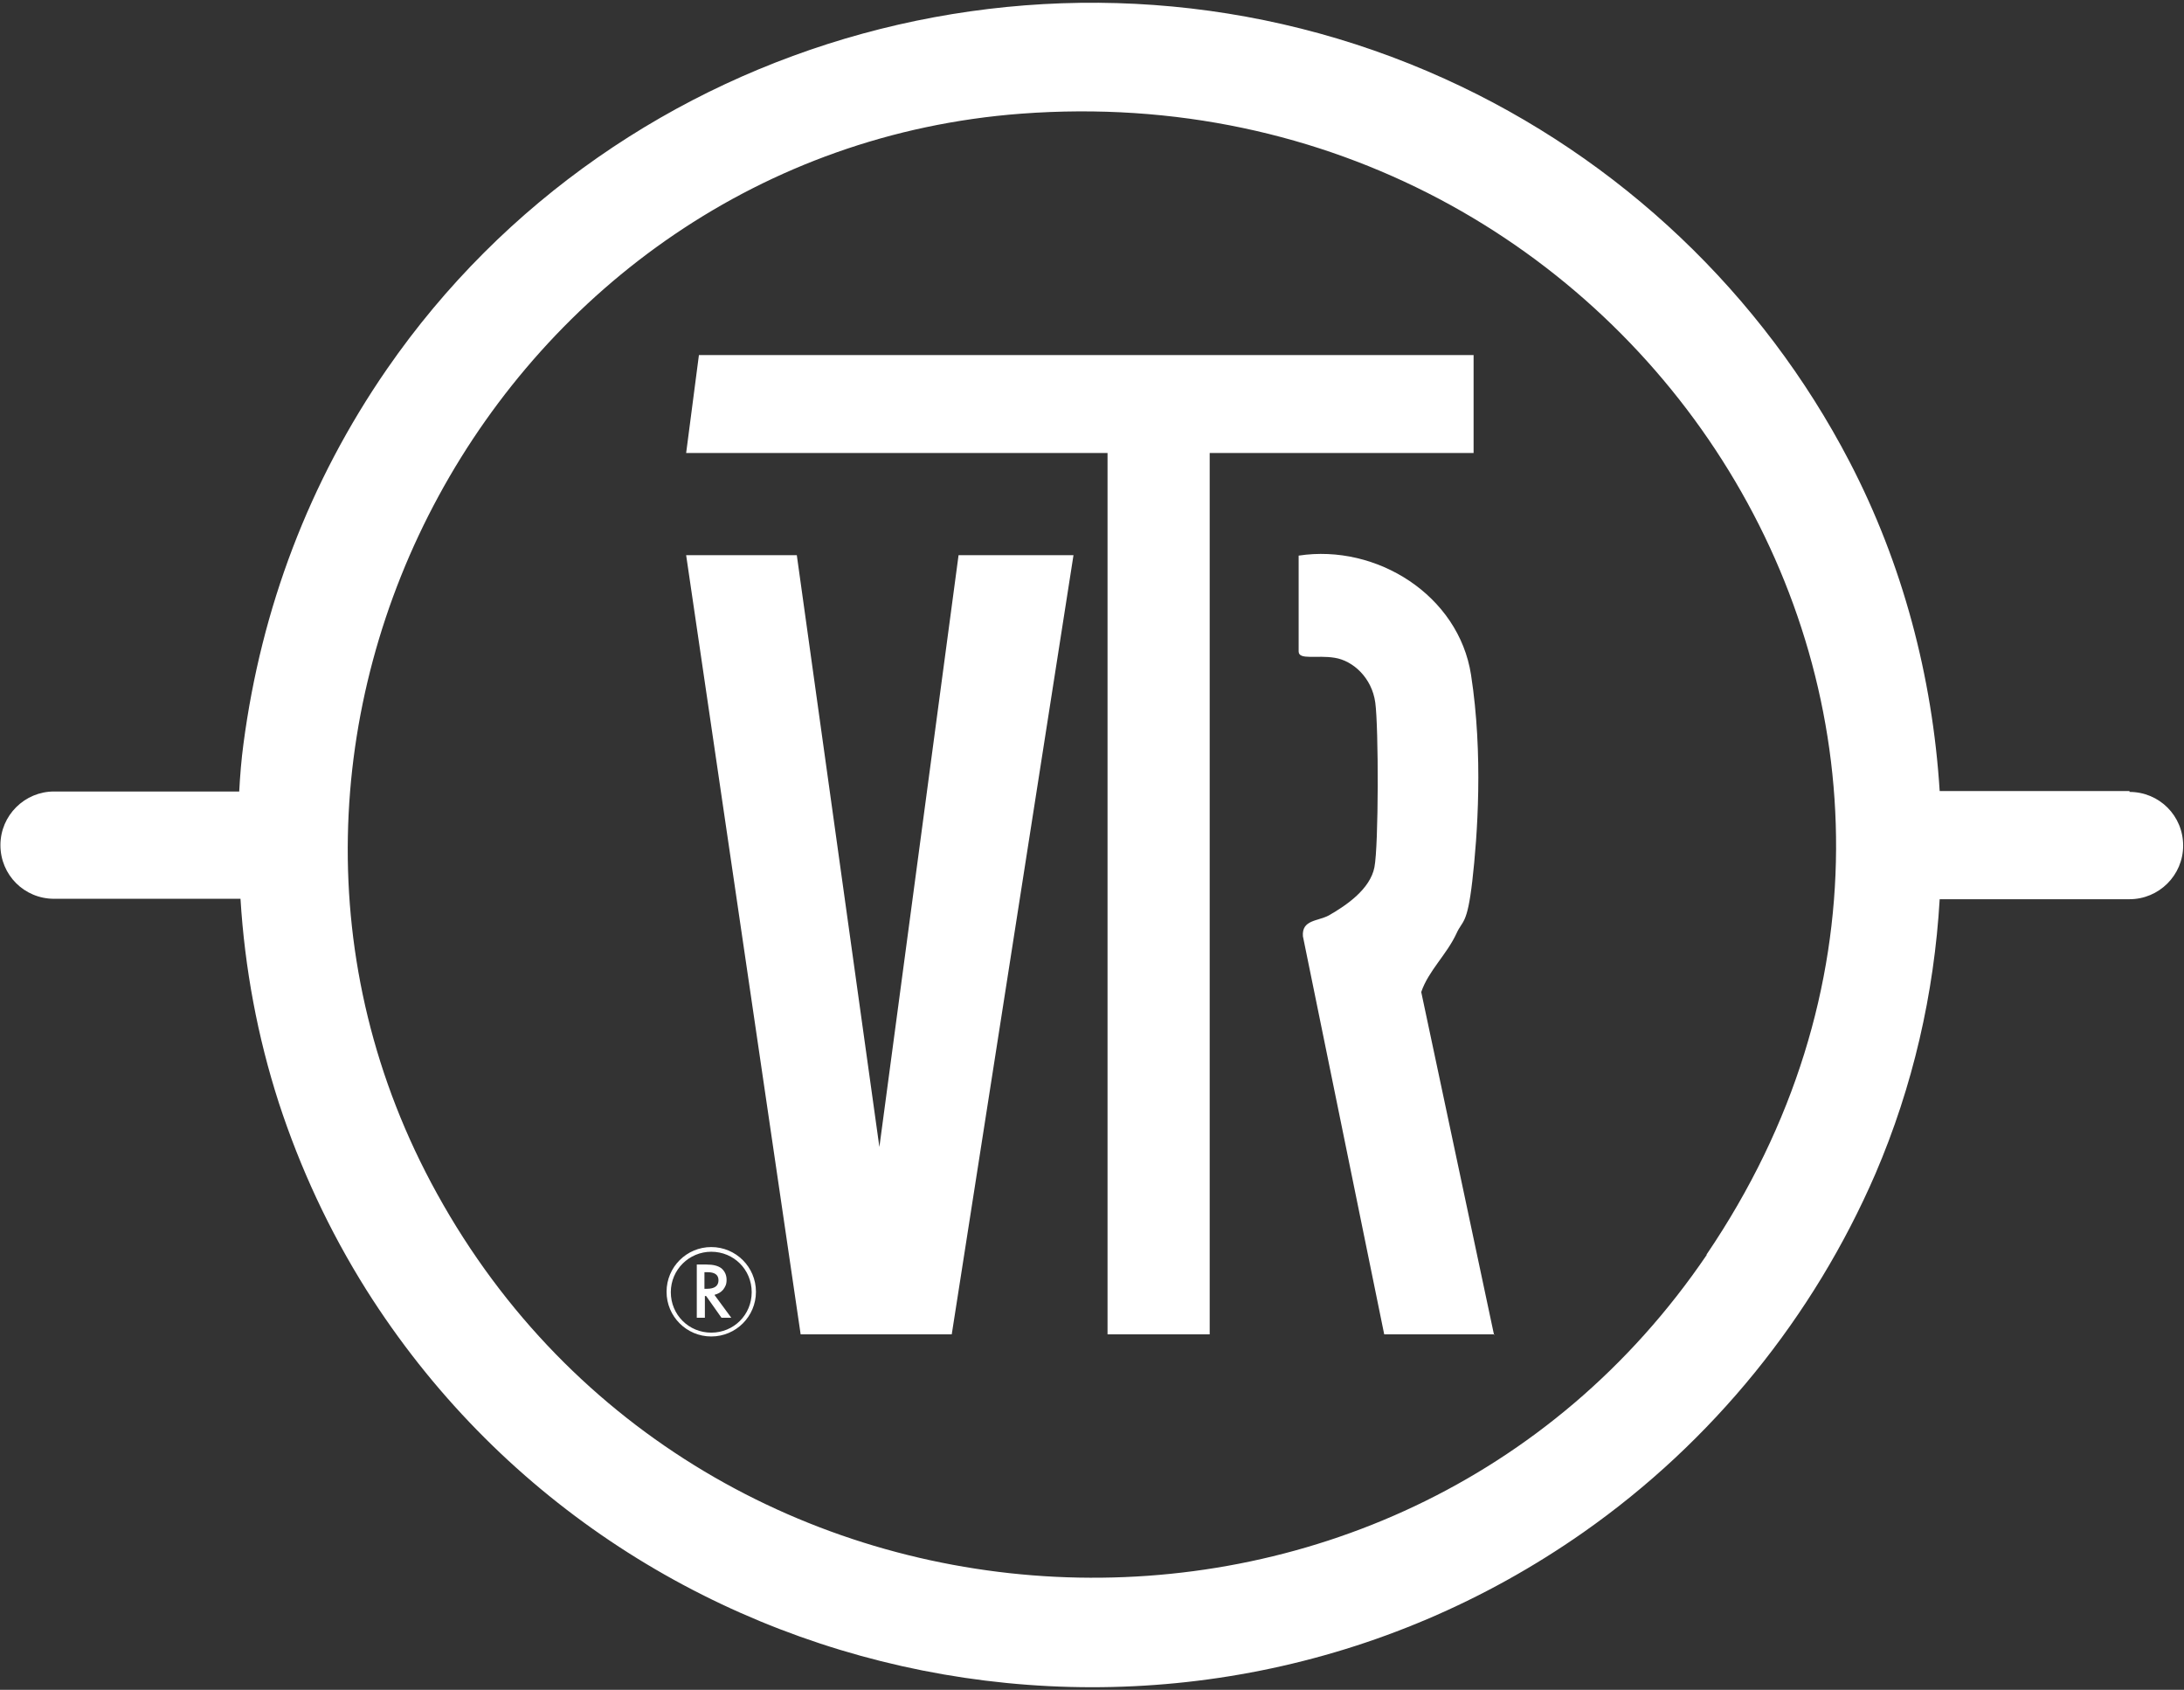
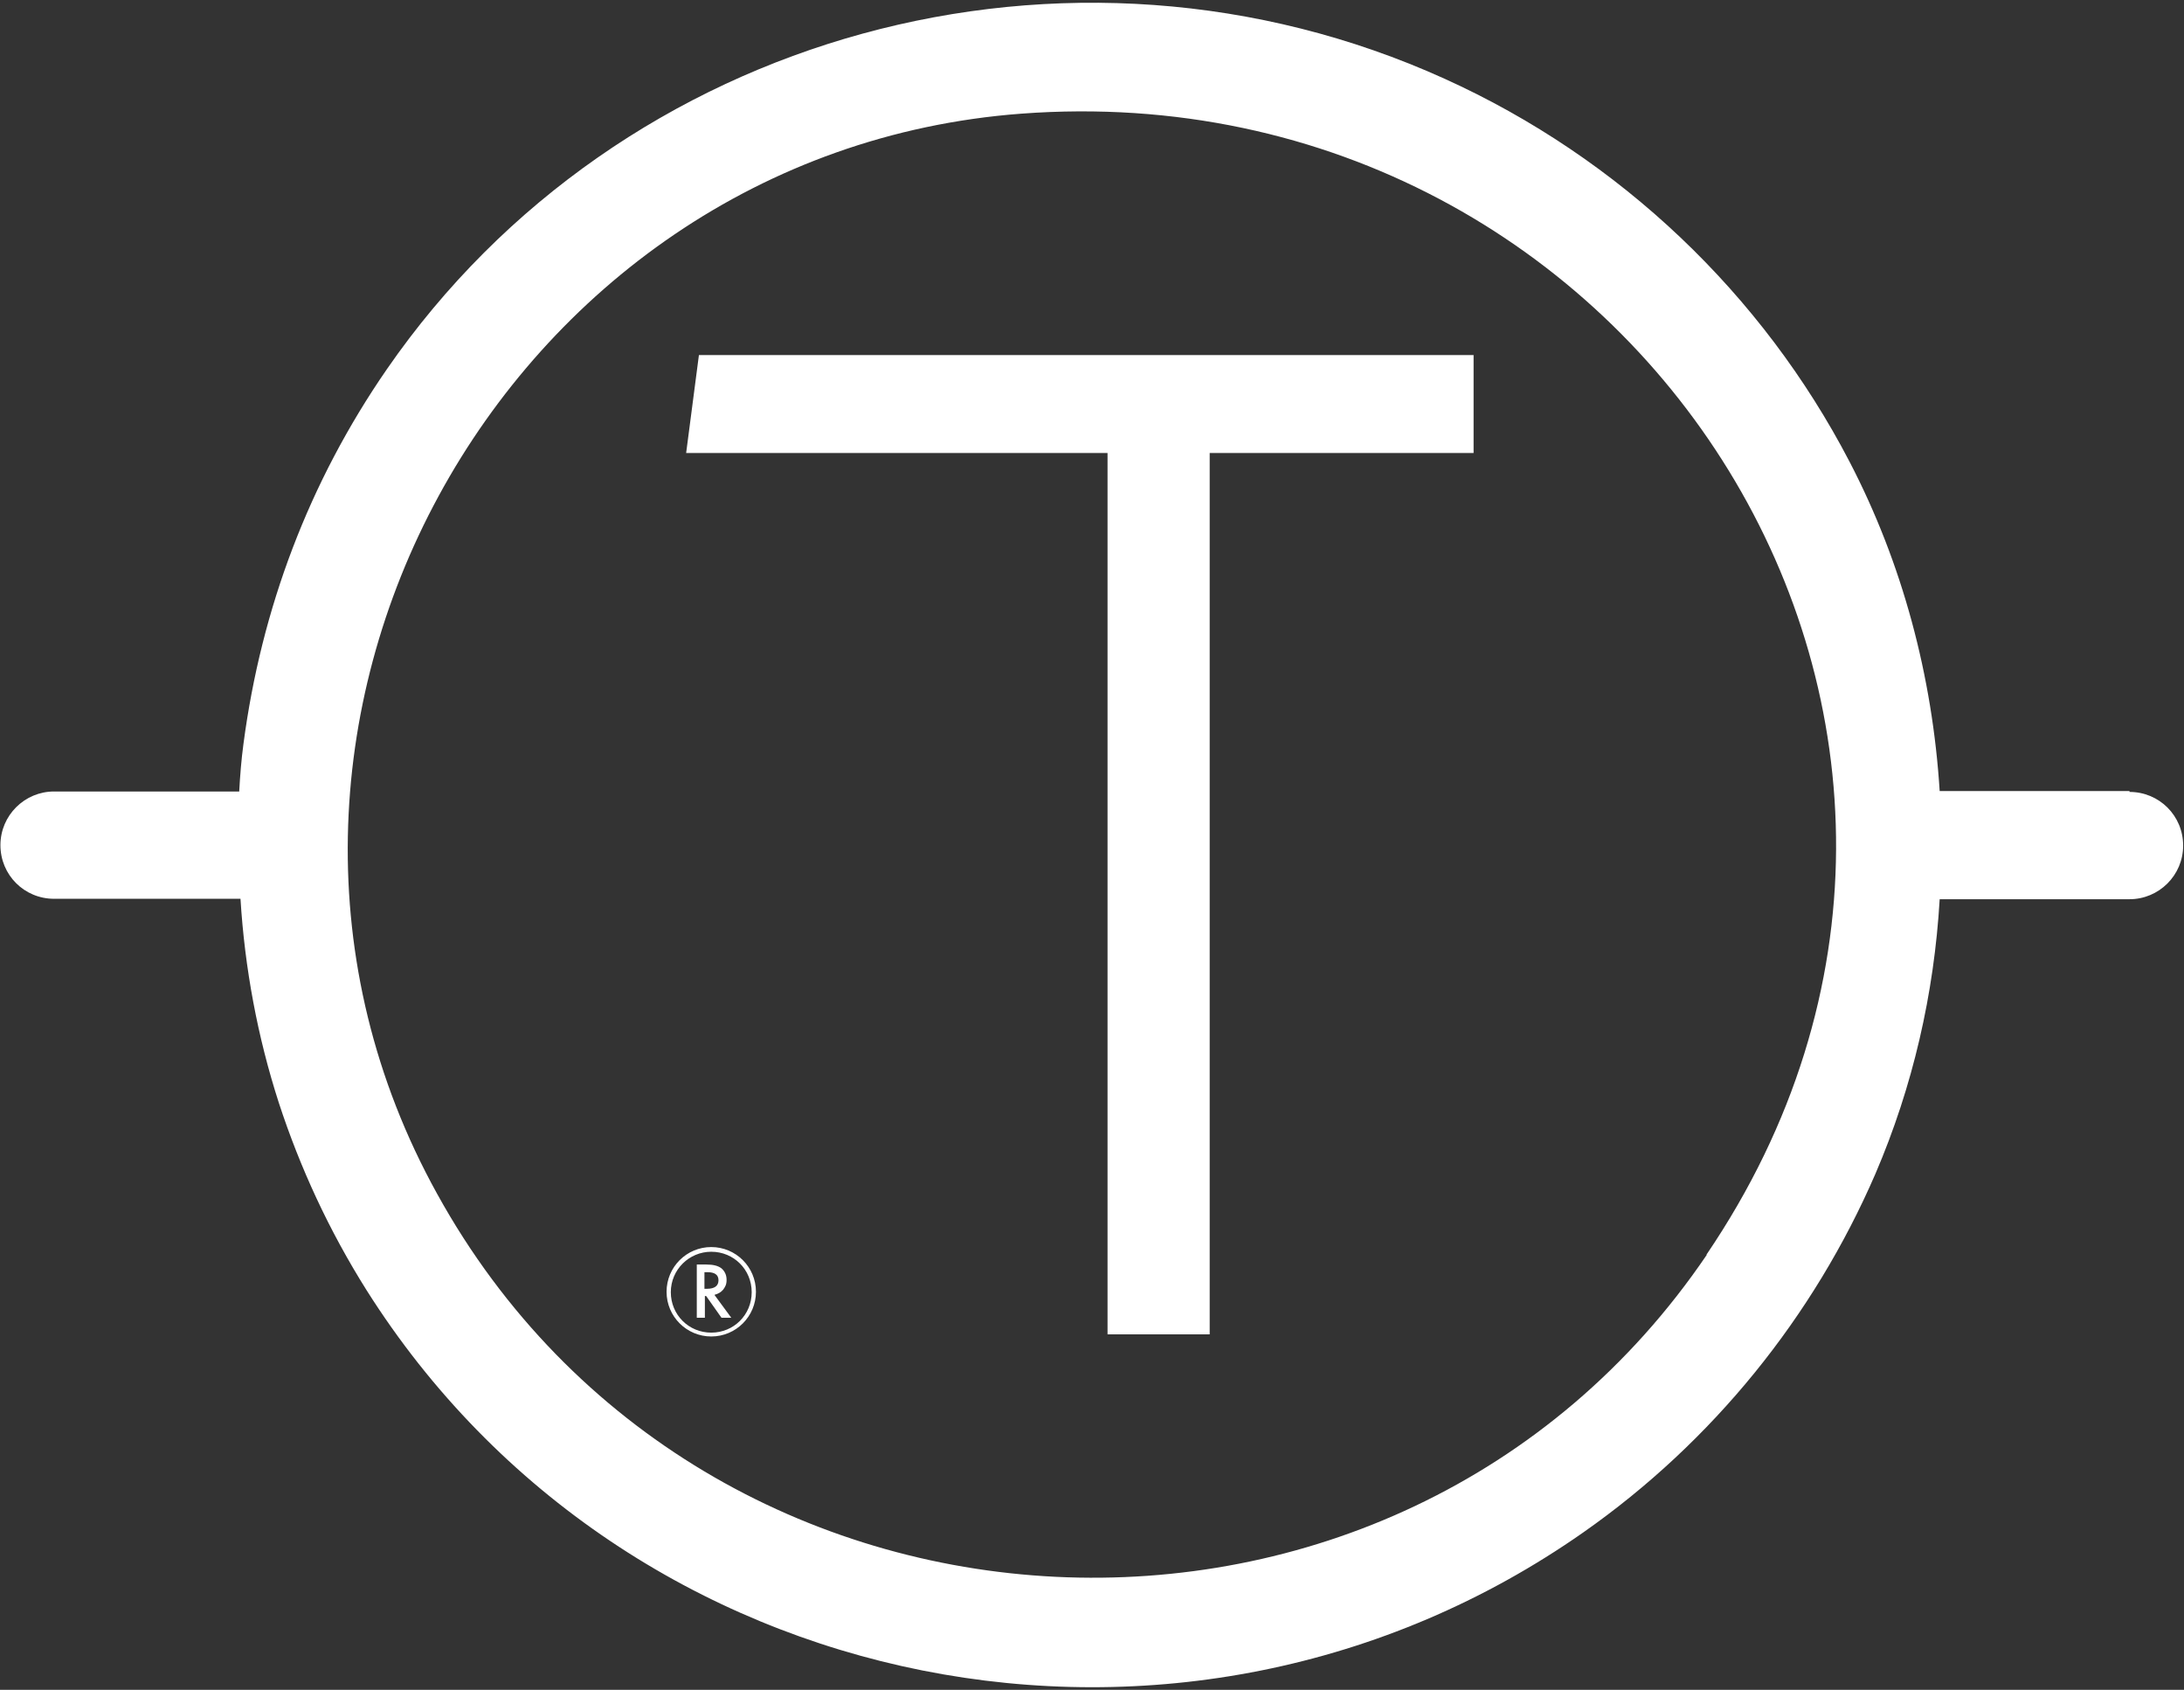
<svg xmlns="http://www.w3.org/2000/svg" id="Layer_1" version="1.1" viewBox="0 0 513.1 396.9">
  <rect x="0" y="0" width="513.1" height="396.9" fill="#333333" stroke="none" />
  <defs>
    <style>
      .st0 {
        fill: #fff;
      }
    </style>
  </defs>
-   <path class="st0" d="M167.9,304.2l3.9,5.3h-2.3l-3.6-5.1h-.3v5.1h-1.9v-12.5h2.2c1.7,0,2.8.3,3.6.9.8.7,1.2,1.6,1.2,2.7s-.3,1.6-.8,2.3c-.5.6-1.2,1-2,1.2ZM165.5,302.7h.6c1.8,0,2.7-.7,2.7-2s-.9-1.9-2.6-1.9h-.7v4Z" />
+   <path class="st0" d="M167.9,304.2l3.9,5.3h-2.3l-3.6-5.1h-.3v5.1h-1.9v-12.5h2.2c1.7,0,2.8.3,3.6.9.8.7,1.2,1.6,1.2,2.7s-.3,1.6-.8,2.3c-.5.6-1.2,1-2,1.2ZM165.5,302.7h.6c1.8,0,2.7-.7,2.7-2s-.9-1.9-2.6-1.9h-.7v4" />
  <path class="st0" d="M167.1,313.9c-5.8,0-10.5-4.7-10.5-10.5s4.7-10.5,10.5-10.5,10.5,4.7,10.5,10.5-4.7,10.5-10.5,10.5ZM167.1,294c-5.2,0-9.5,4.2-9.5,9.5s4.2,9.5,9.5,9.5,9.5-4.2,9.5-9.5-4.2-9.5-9.5-9.5Z" />
  <polygon class="st0" points="284.2 313.4 260.2 313.4 260.2 106.4 161.2 106.4 164.2 83.4 346.2 83.4 346.2 106.4 284.2 106.4 284.2 313.4" />
-   <polygon class="st0" points="187.2 130.4 206.6 269.4 225.2 130.4 252.2 130.4 223.6 313.4 188.1 313.4 161.2 130.4 187.2 130.4" />
-   <path class="st0" d="M351.2,313.4h-26l-19.1-93.5c-.3-3.9,3.5-3.5,6.1-4.9,4.2-2.4,9.7-6.2,10.7-11.3s1-32.9.2-38.7-5.2-9.8-9.5-10.5-8.5.6-8.5-1.5v-22.5c18.3-2.8,37.6,9.3,40.5,28s1.5,38,.3,48.4-2.3,9.2-3.7,12.3c-2.3,5-6.6,8.8-8.3,13.8l17.1,80.5Z" />
  <path class="st0" d="M500.3,185.8h-44.6c-1.7-26.9-8.7-53.4-21.2-77.4-20.4-39.2-53.8-71.2-95.1-89.9C251.3-21.4,145.7,7.4,90.9,86.7c-18.3,26.5-29.5,56.2-33.7,88-.5,3.7-.8,7.5-1,11.2H12.7c-6.9,0-12.6,5.6-12.6,12.6s5.6,12.6,12.6,12.6h43.8c1,16.3,4,32.4,9,47.9,5,15.3,11.8,30,20.6,44,61,96.6,192,122.7,285.9,56.9,30.4-21.3,54.1-50.7,68.6-84.2,8.8-20.5,13.8-42.3,15.1-64.5h44.6c6.9,0,12.6-5.6,12.6-12.6s-5.6-12.6-12.6-12.6ZM401,294.7c-72.9,107.4-235.7,99.1-298.3-14.3C42.9,172.4,117.7,35.9,239.9,26.7c145.3-10.9,244.4,145.2,161,268Z" />
</svg>